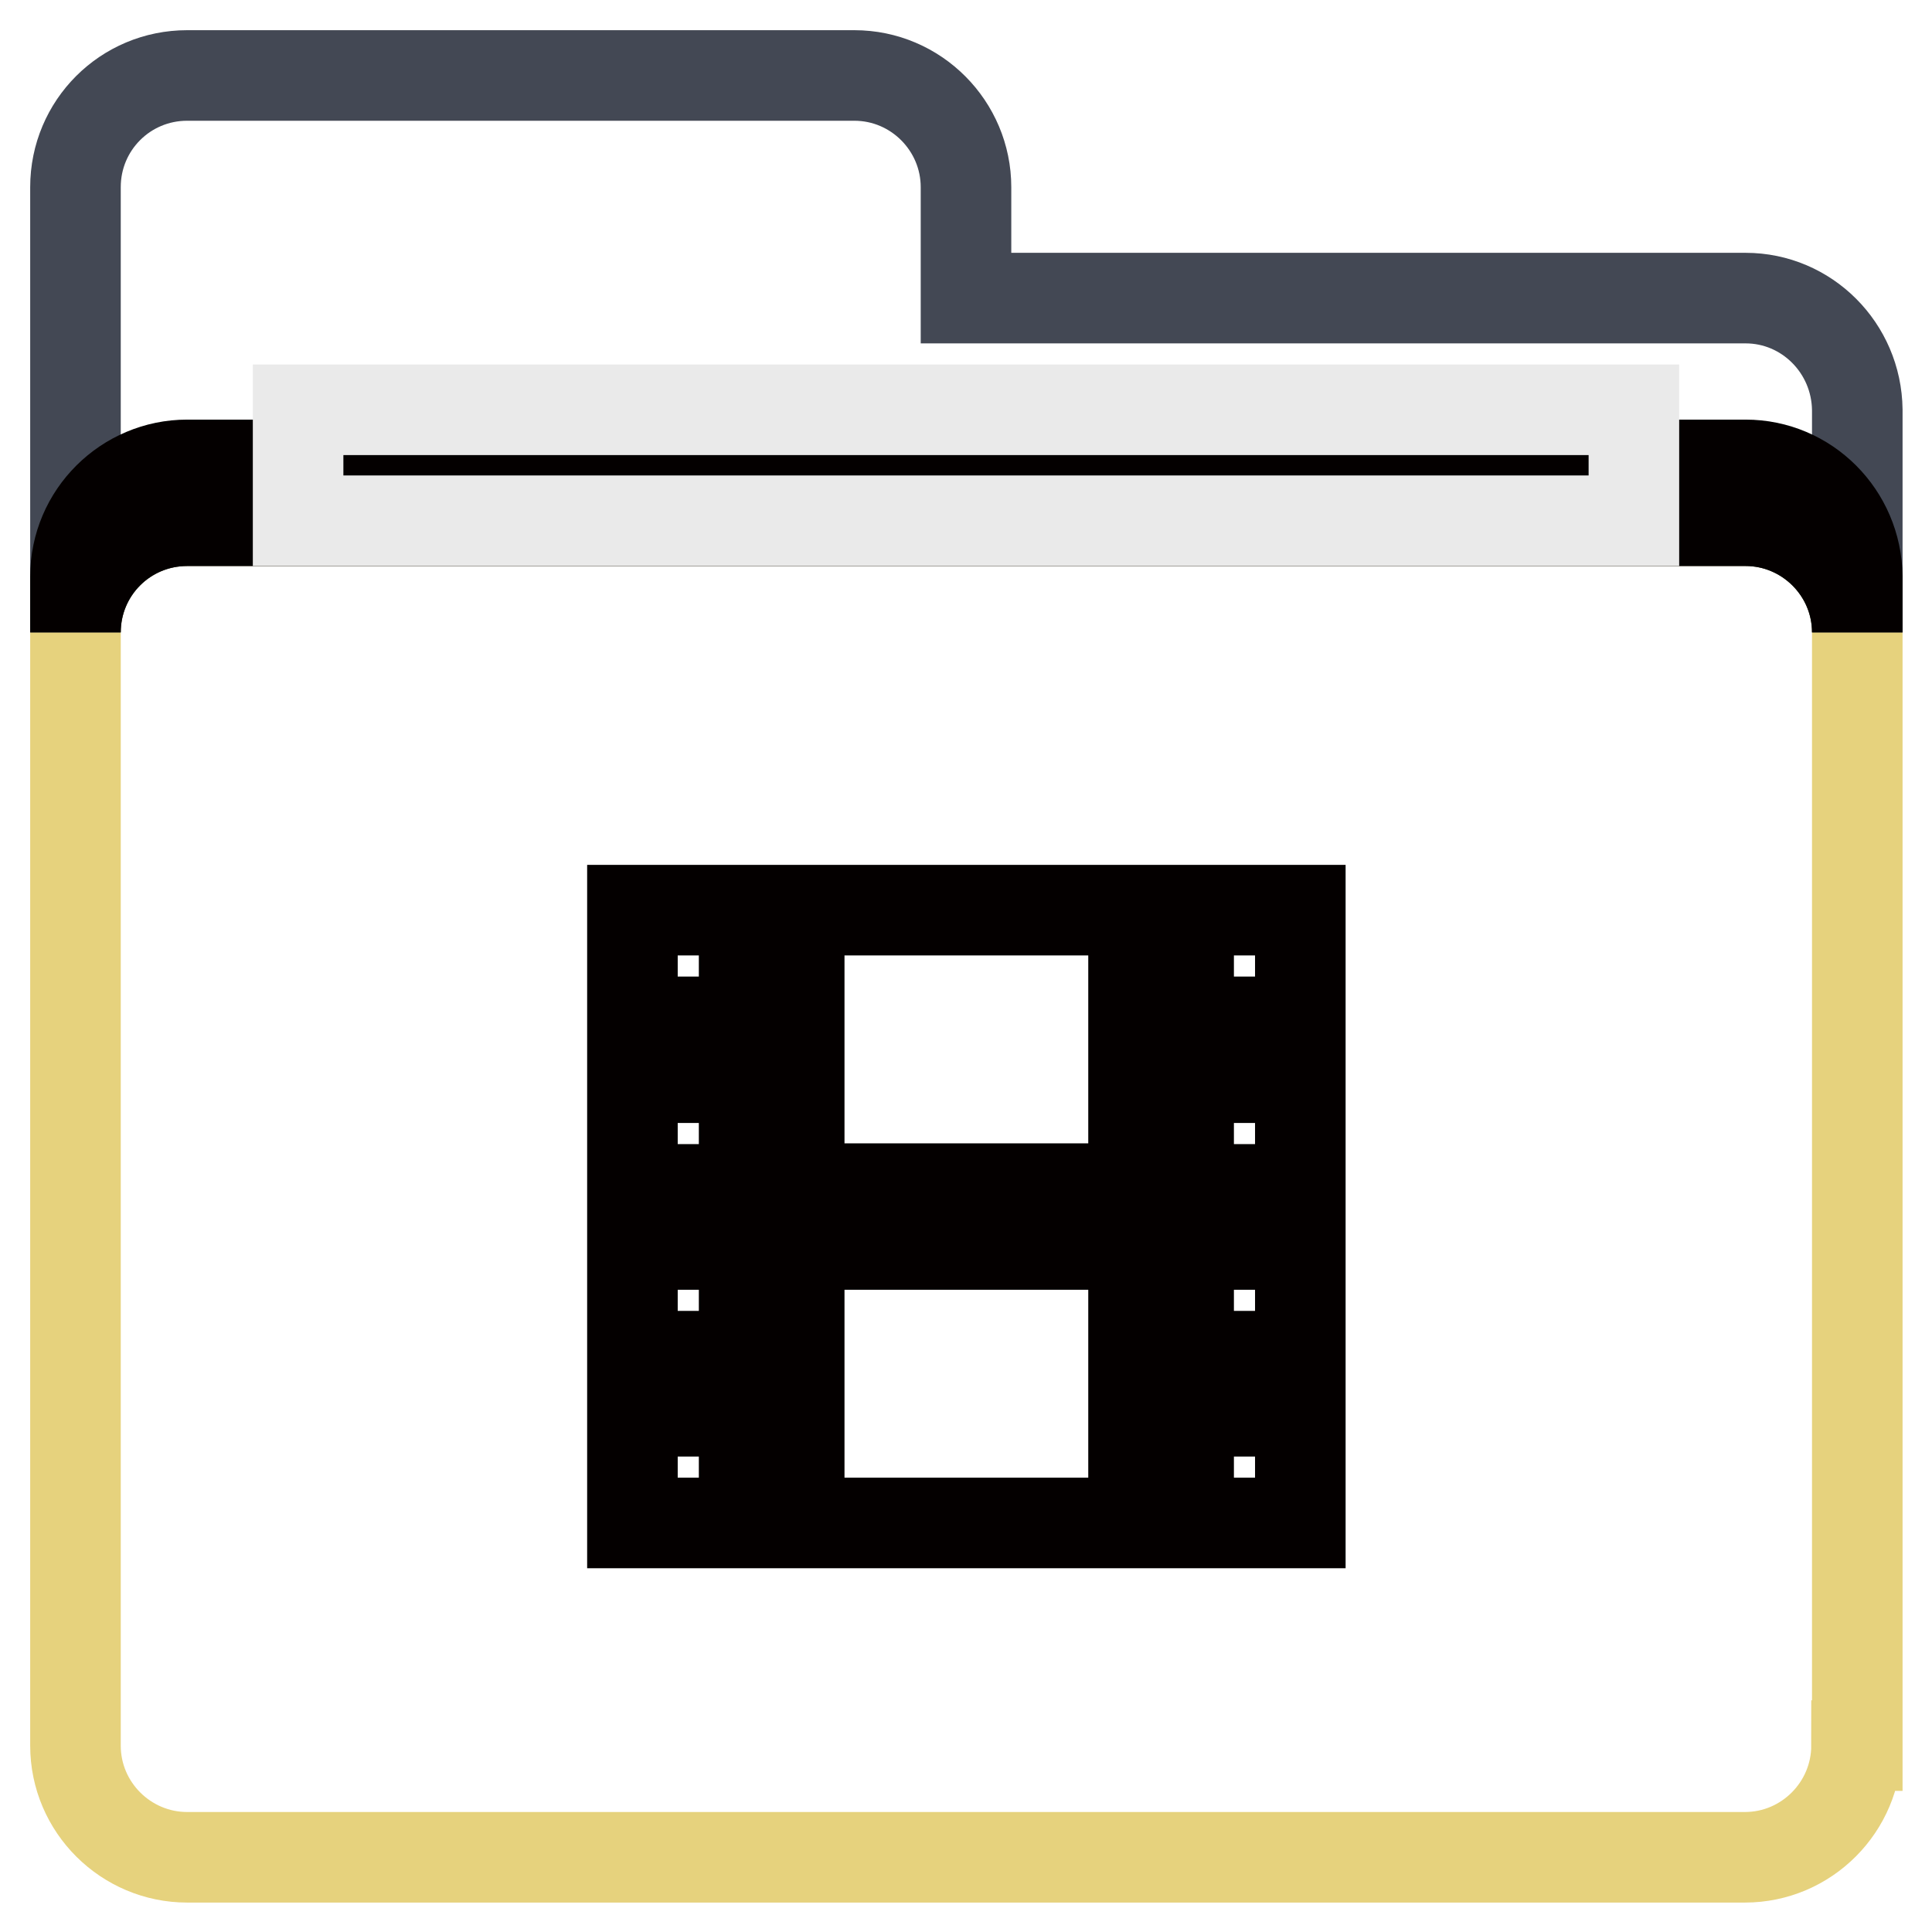
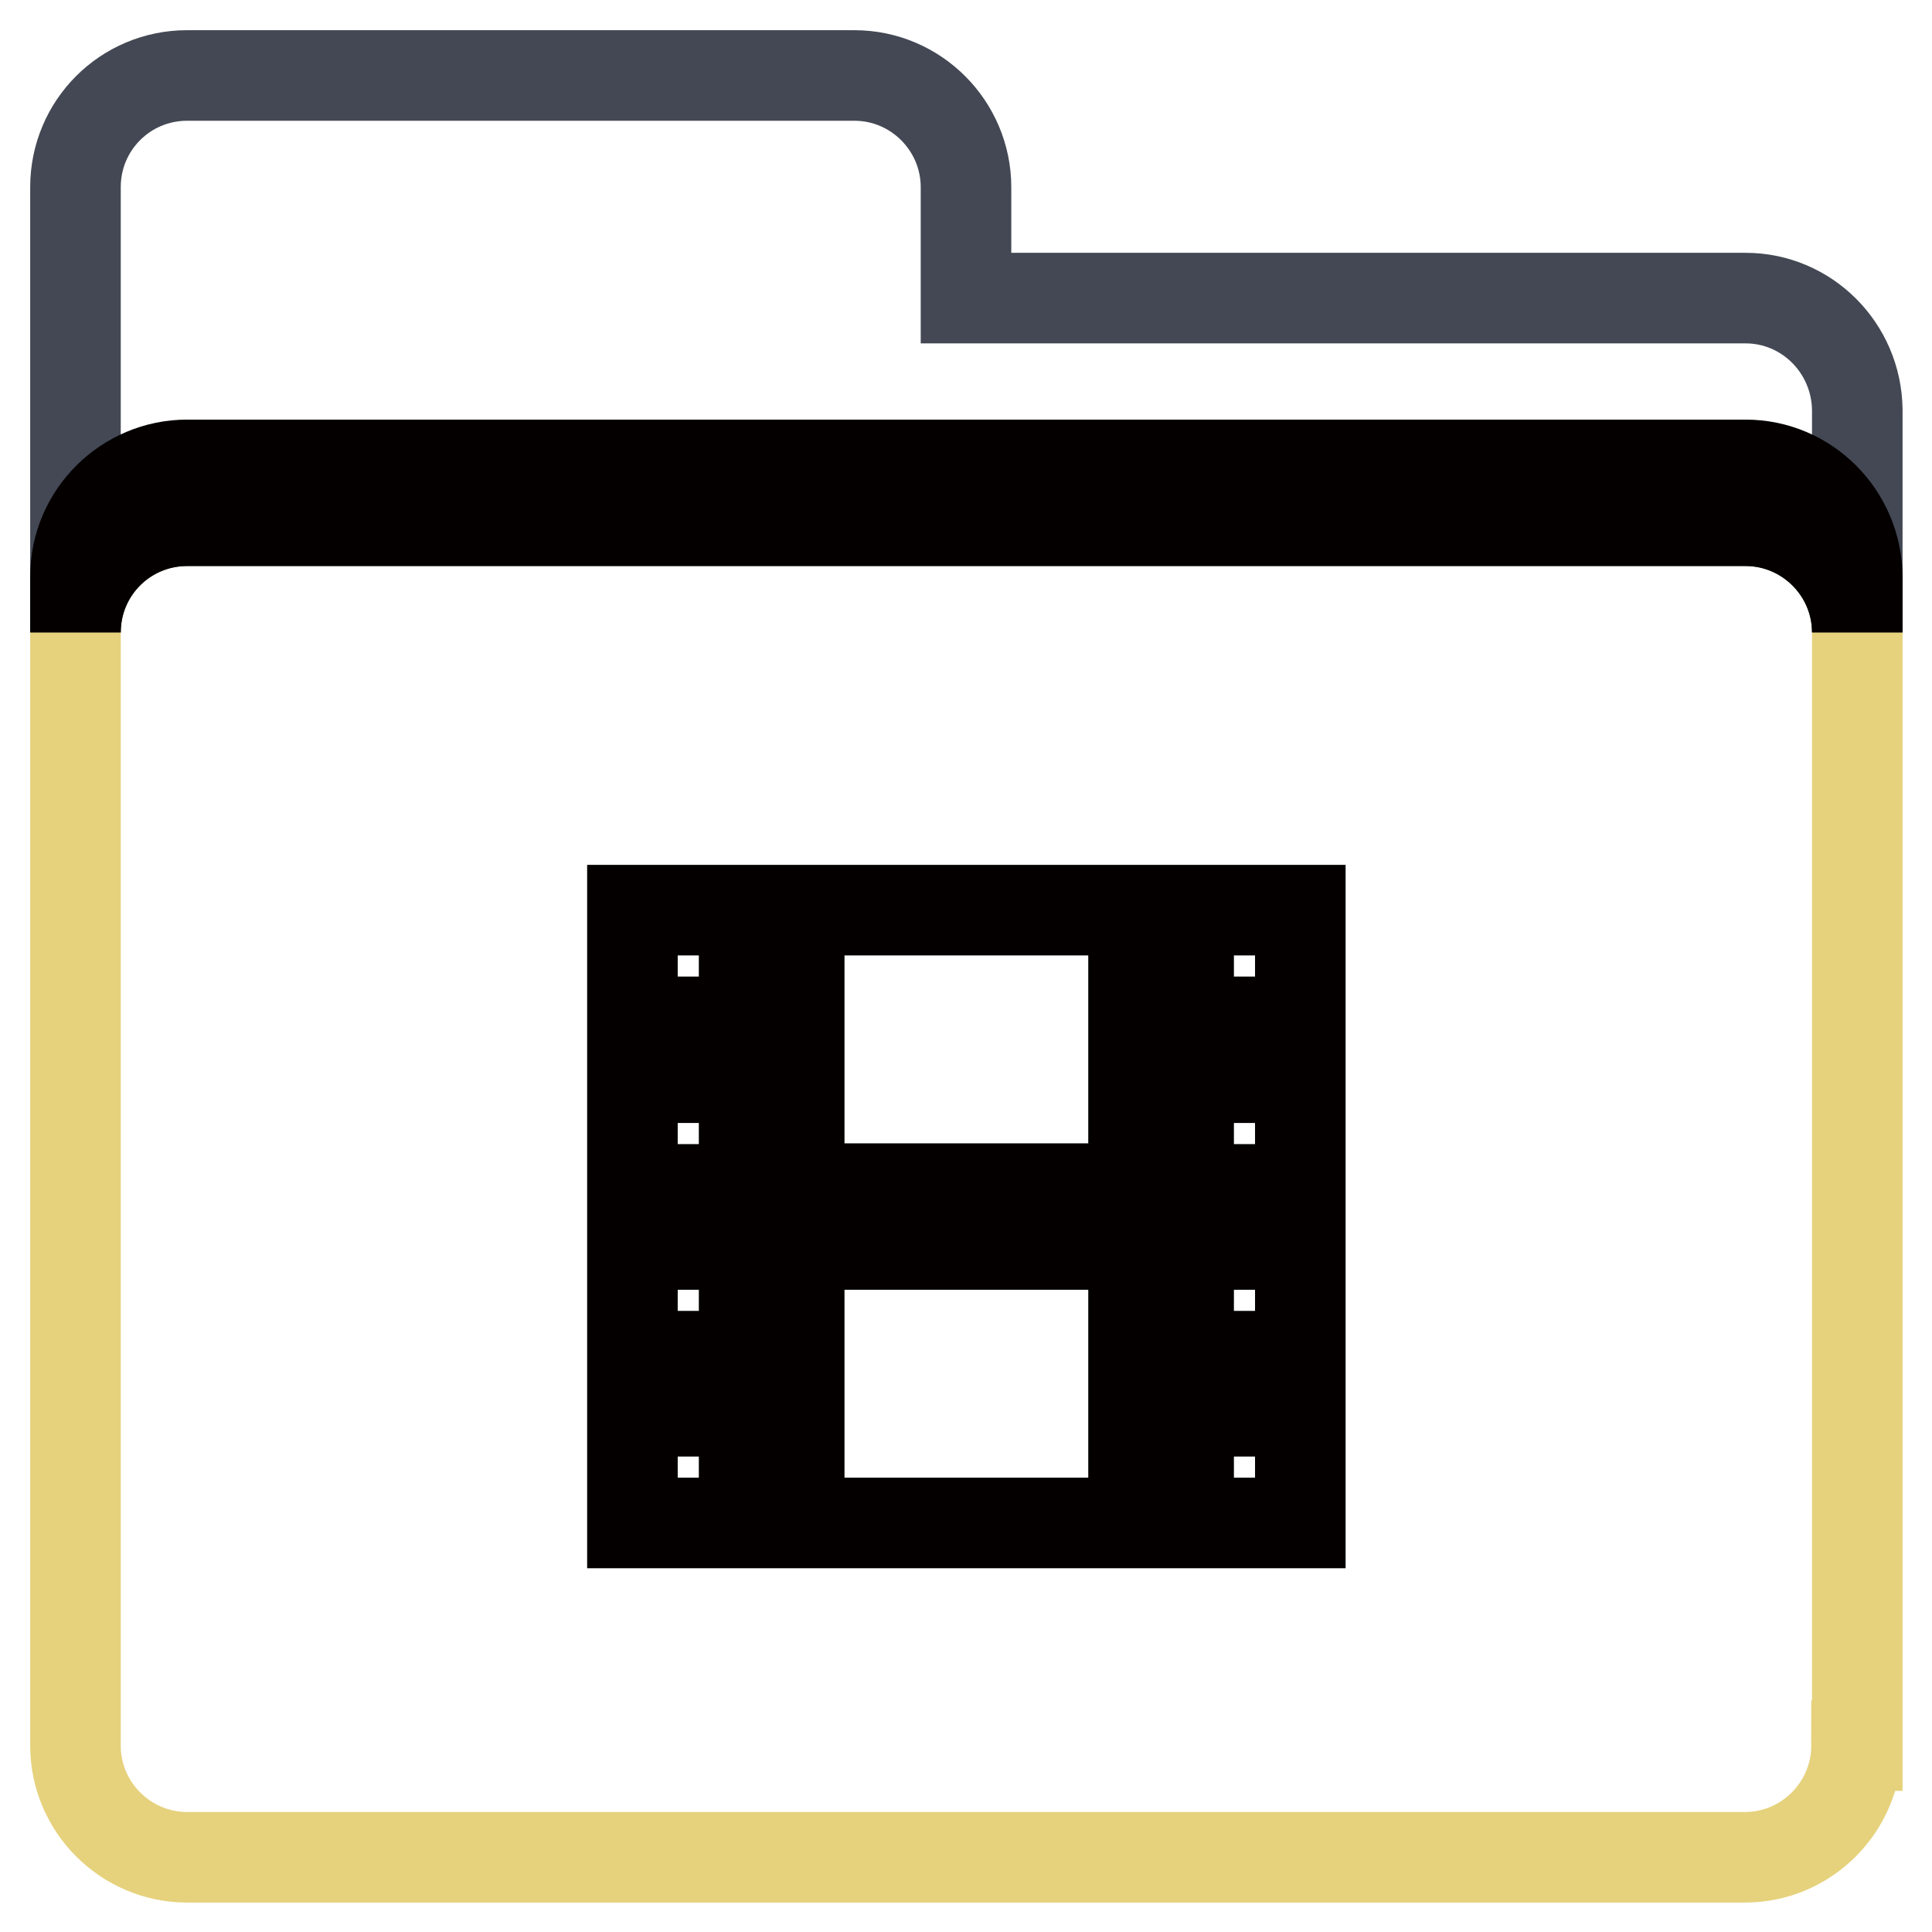
<svg xmlns="http://www.w3.org/2000/svg" version="1.1" x="0px" y="0px" viewBox="0 0 256 256" enable-background="new 0 0 256 256" xml:space="preserve">
  <g>
    <path stroke-width="12" fill-opacity="0" stroke="#e6d27d" d="M246,231.3c0,8.1-6.6,14.8-14.8,14.8H24.8c-8.1,0-14.8-6.6-14.8-14.8V83.8C10,75.6,16.6,69,24.8,69h206.5 c8.1,0,14.8,6.6,14.8,14.8V231.3z" />
    <path stroke-width="12" fill-opacity="0" stroke="#434854" d="M231.3,39.5H128V24.8c0-8.1-6.6-14.8-14.8-14.8H24.8C16.6,10,10,16.6,10,24.8v59C10,75.6,16.6,69,24.8,69 h206.5c8.1,0,14.8,6.6,14.8,14.8V54.3C246,46.1,239.4,39.5,231.3,39.5z" />
    <path stroke-width="12" fill-opacity="0" stroke="#040000" d="M231.3,61.6H24.8c-8.1,0-14.8,6.6-14.8,14.8v7.4C10,75.6,16.6,69,24.8,69h206.5c8.1,0,14.8,6.6,14.8,14.8 v-7.4C246,68.2,239.4,61.6,231.3,61.6z" />
-     <path stroke-width="12" fill-opacity="0" stroke="#eaeaea" d="M39.5,54.3h177V69h-177V54.3z" />
    <path stroke-width="12" fill-opacity="0" stroke="#040000" d="M157.5,187h14.8v14.8h-14.8V187z M157.5,164.9h14.8v14.8h-14.8V164.9z M157.5,142.8h14.8v14.8h-14.8V142.8z  M157.5,120.6h14.8v14.8h-14.8V120.6z M83.8,187h14.8v14.8H83.8V187z M83.8,164.9h14.8v14.8H83.8V164.9z M83.8,142.8h14.8v14.8 H83.8V142.8z M83.8,120.6h14.8v14.8H83.8V120.6z M105.9,164.9h44.3v36.9h-44.3V164.9z M105.9,120.6h44.3v36.9h-44.3V120.6z" />
  </g>
</svg>